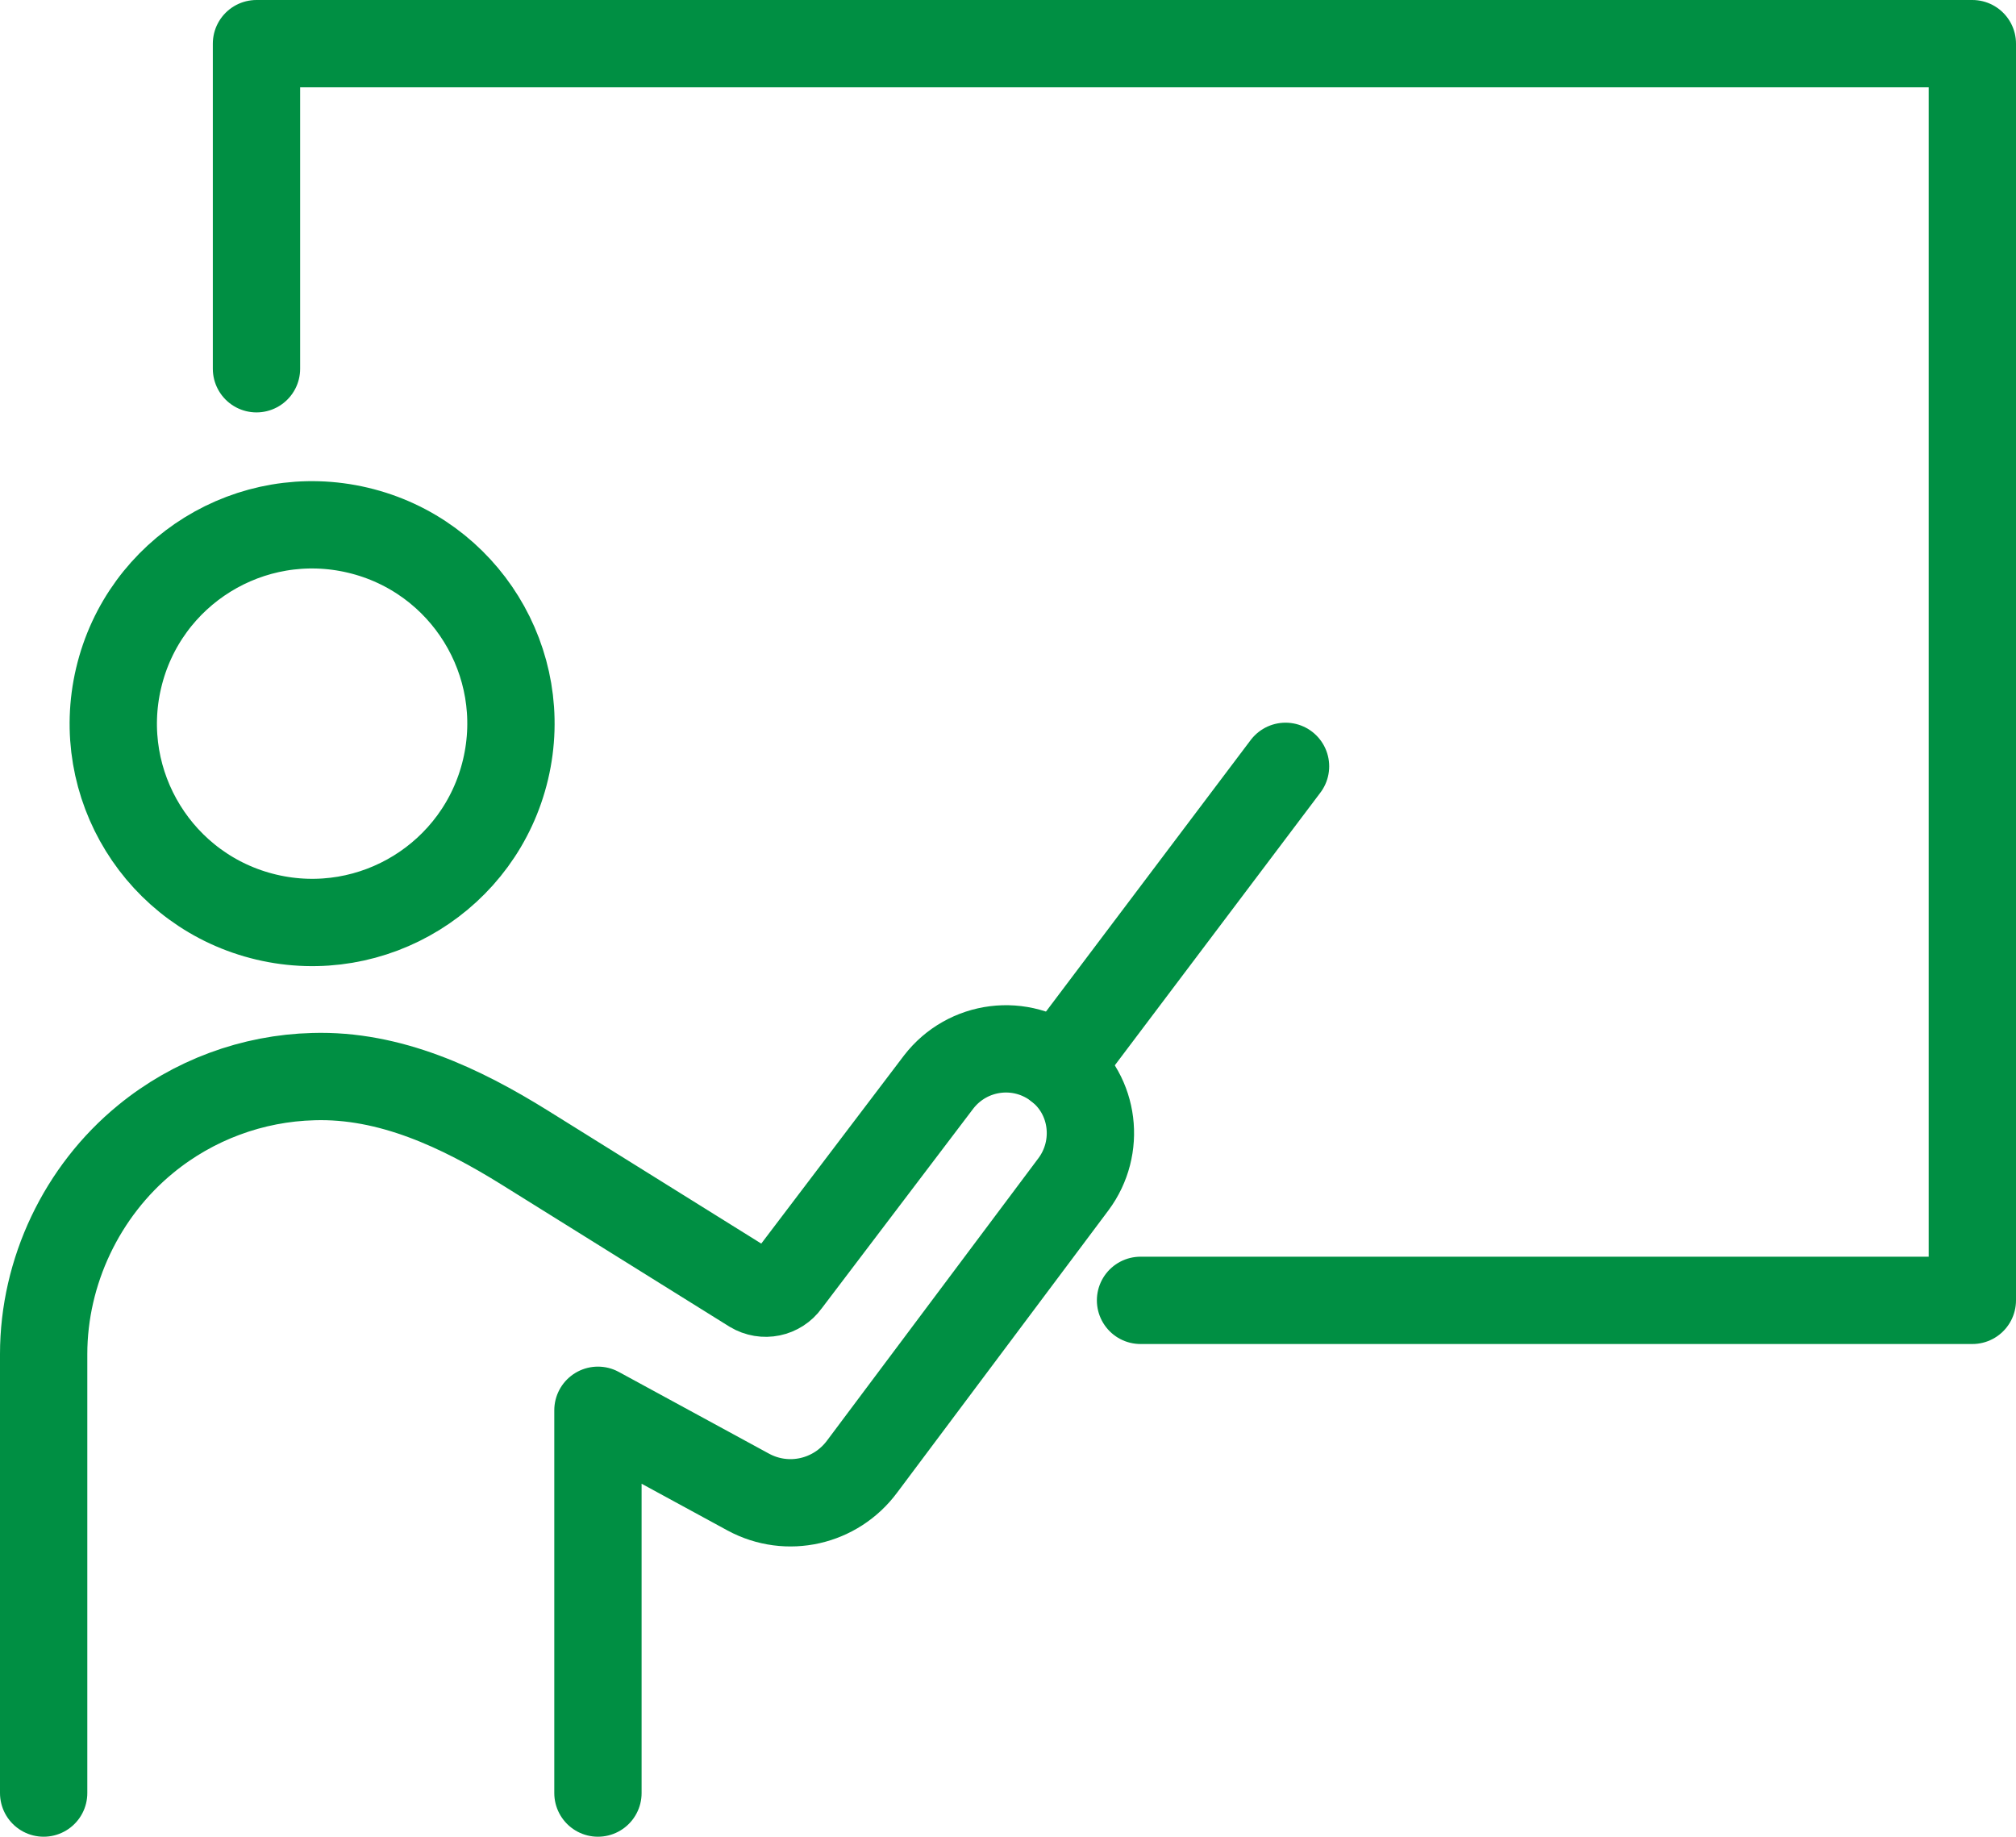
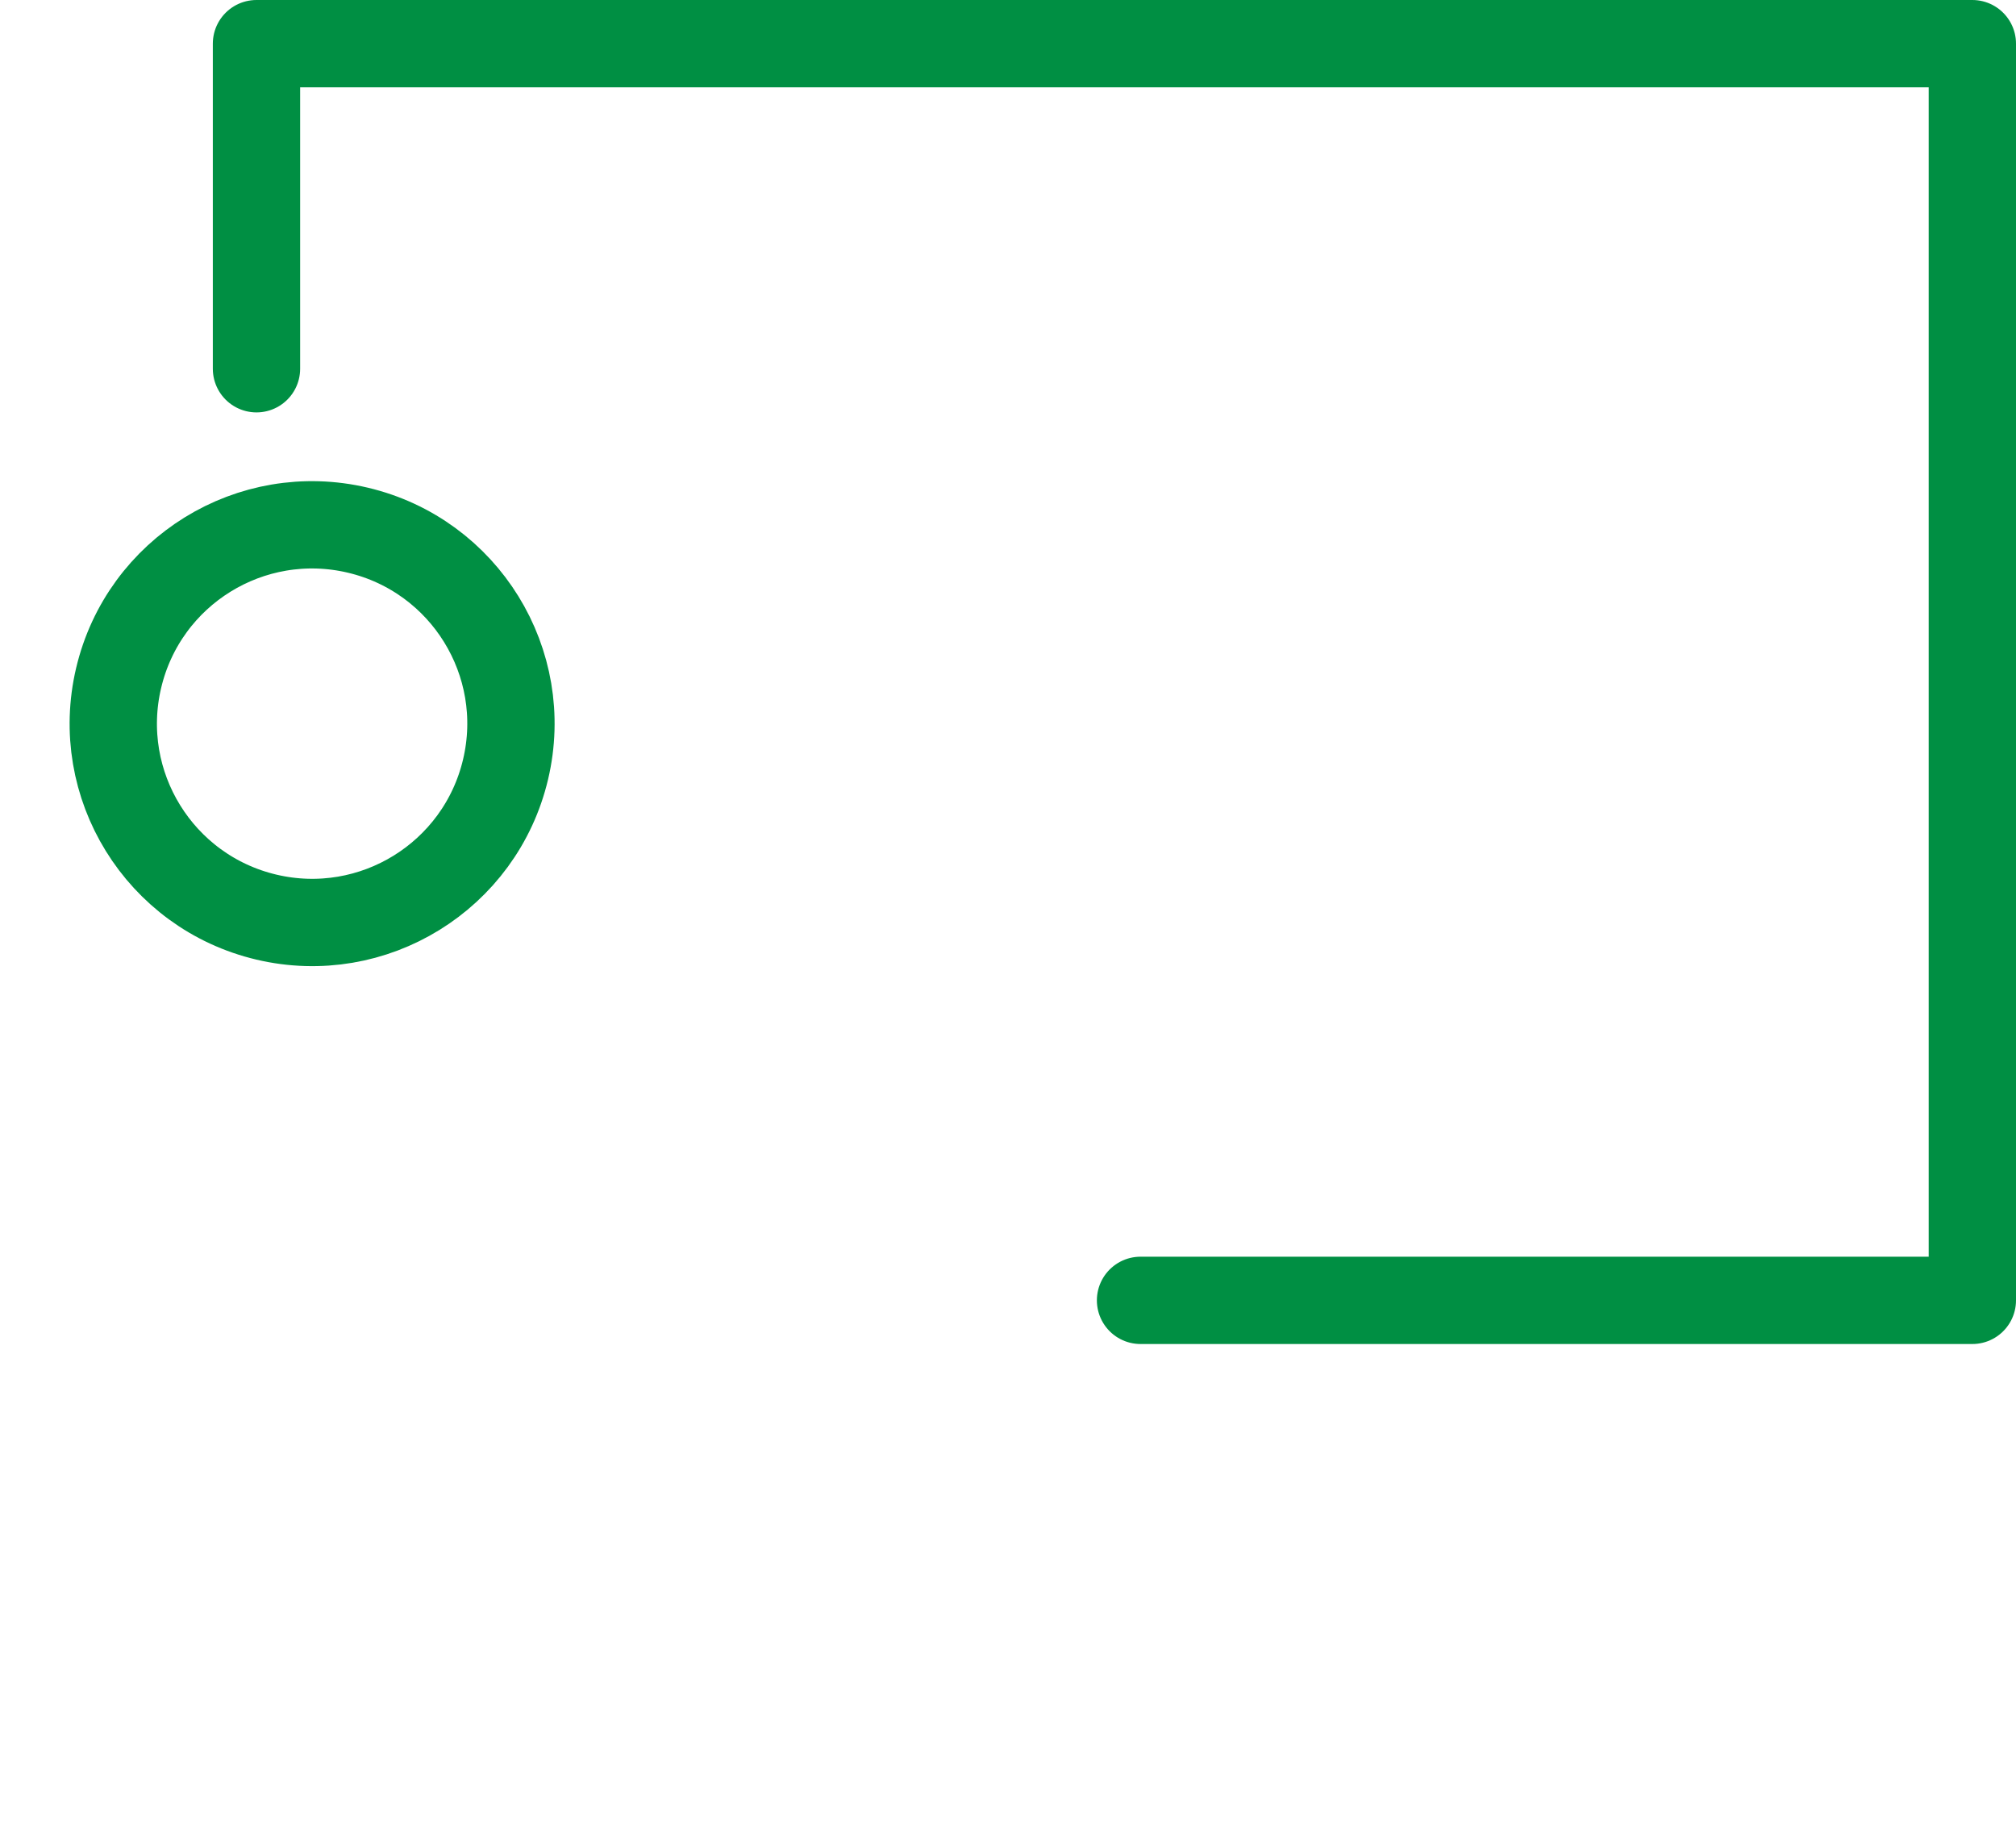
<svg xmlns="http://www.w3.org/2000/svg" id="illustration" version="1.1" viewBox="0 0 258.6 235.6">
  <defs>
    <style>
      .st0 {
        fill: none;
        stroke: #008f43;
        stroke-linecap: round;
        stroke-linejoin: round;
        stroke-width: 11.2px;
      }
    </style>
  </defs>
  <circle class="st0" cx="40.1" cy="92.8" r="25.5" transform="translate(-59.5 110.5) rotate(-76.7)" />
-   <path class="st0" d="M76.7,230v-49.1l19.3,10.5c5,2.7,11.2,1.3,14.6-3.3l27.1-36.2c3.5-4.7,2.7-11.4-1.9-15-4.8-3.8-11.7-2.9-15.4,1.9l-19.5,25.7c-1,1.4-2.9,1.8-4.4.9,0,0-29.2-18.2-29.2-18.2-8.2-5.1-17.3-9.4-27.1-9.1-7.8.2-15.4,3-21.5,8-8.2,6.7-13.1,17-13.1,27.6v56.3" />
-   <line class="st0" x1="135.8" y1="136.9" x2="164.9" y2="98.3" />
  <polyline class="st0" points="32.9 47.3 32.9 5.6 253 5.6 253 166.8 146.3 166.8" />
</svg>